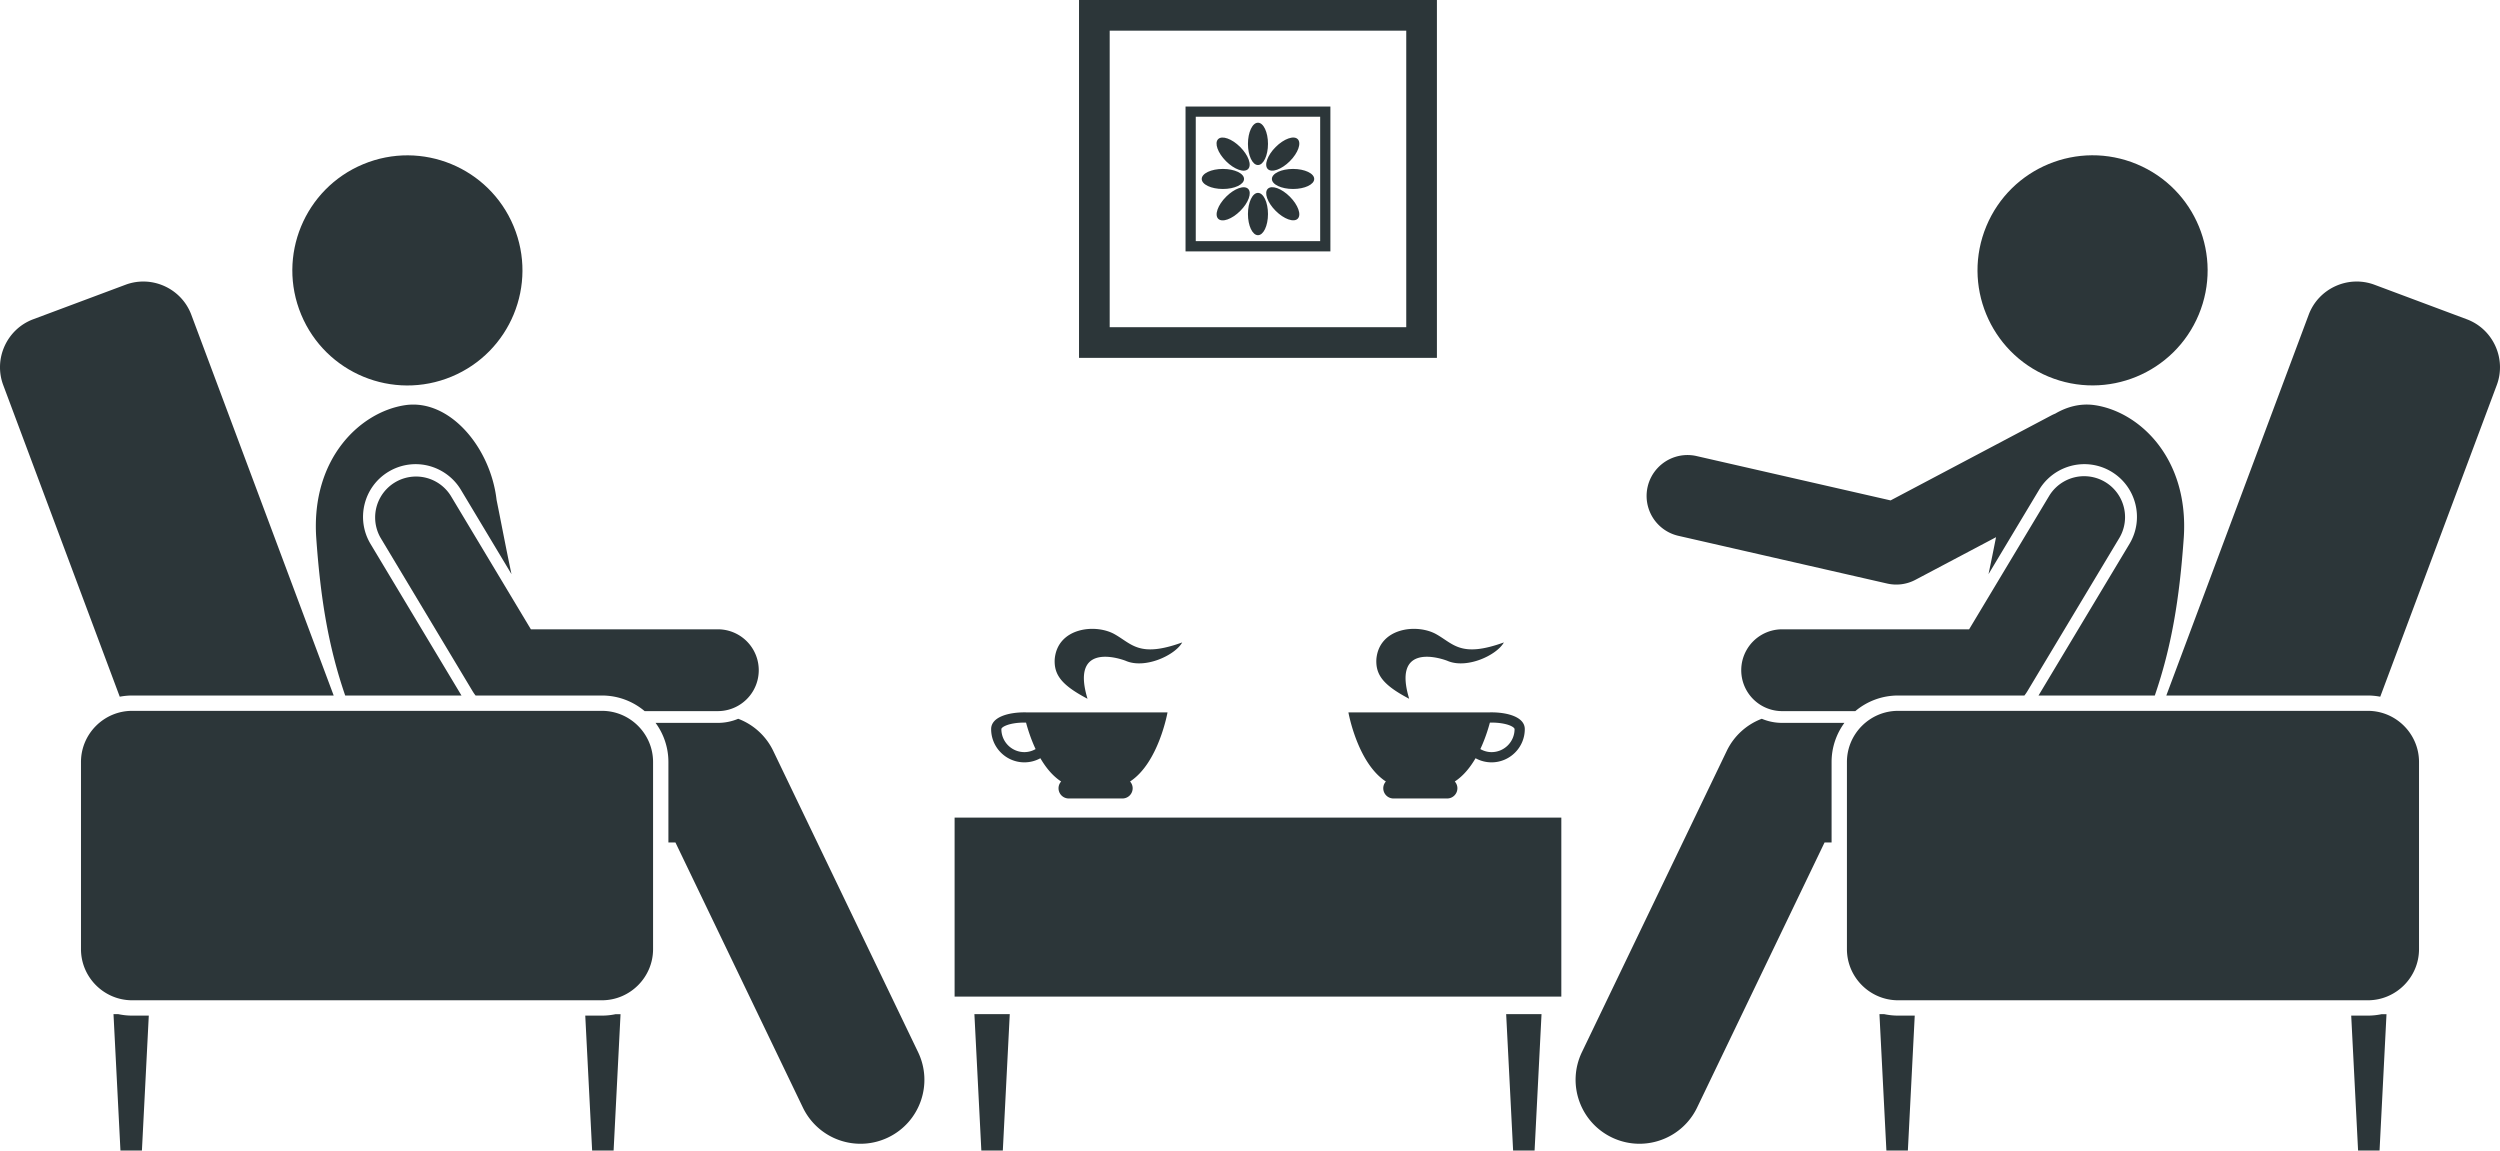
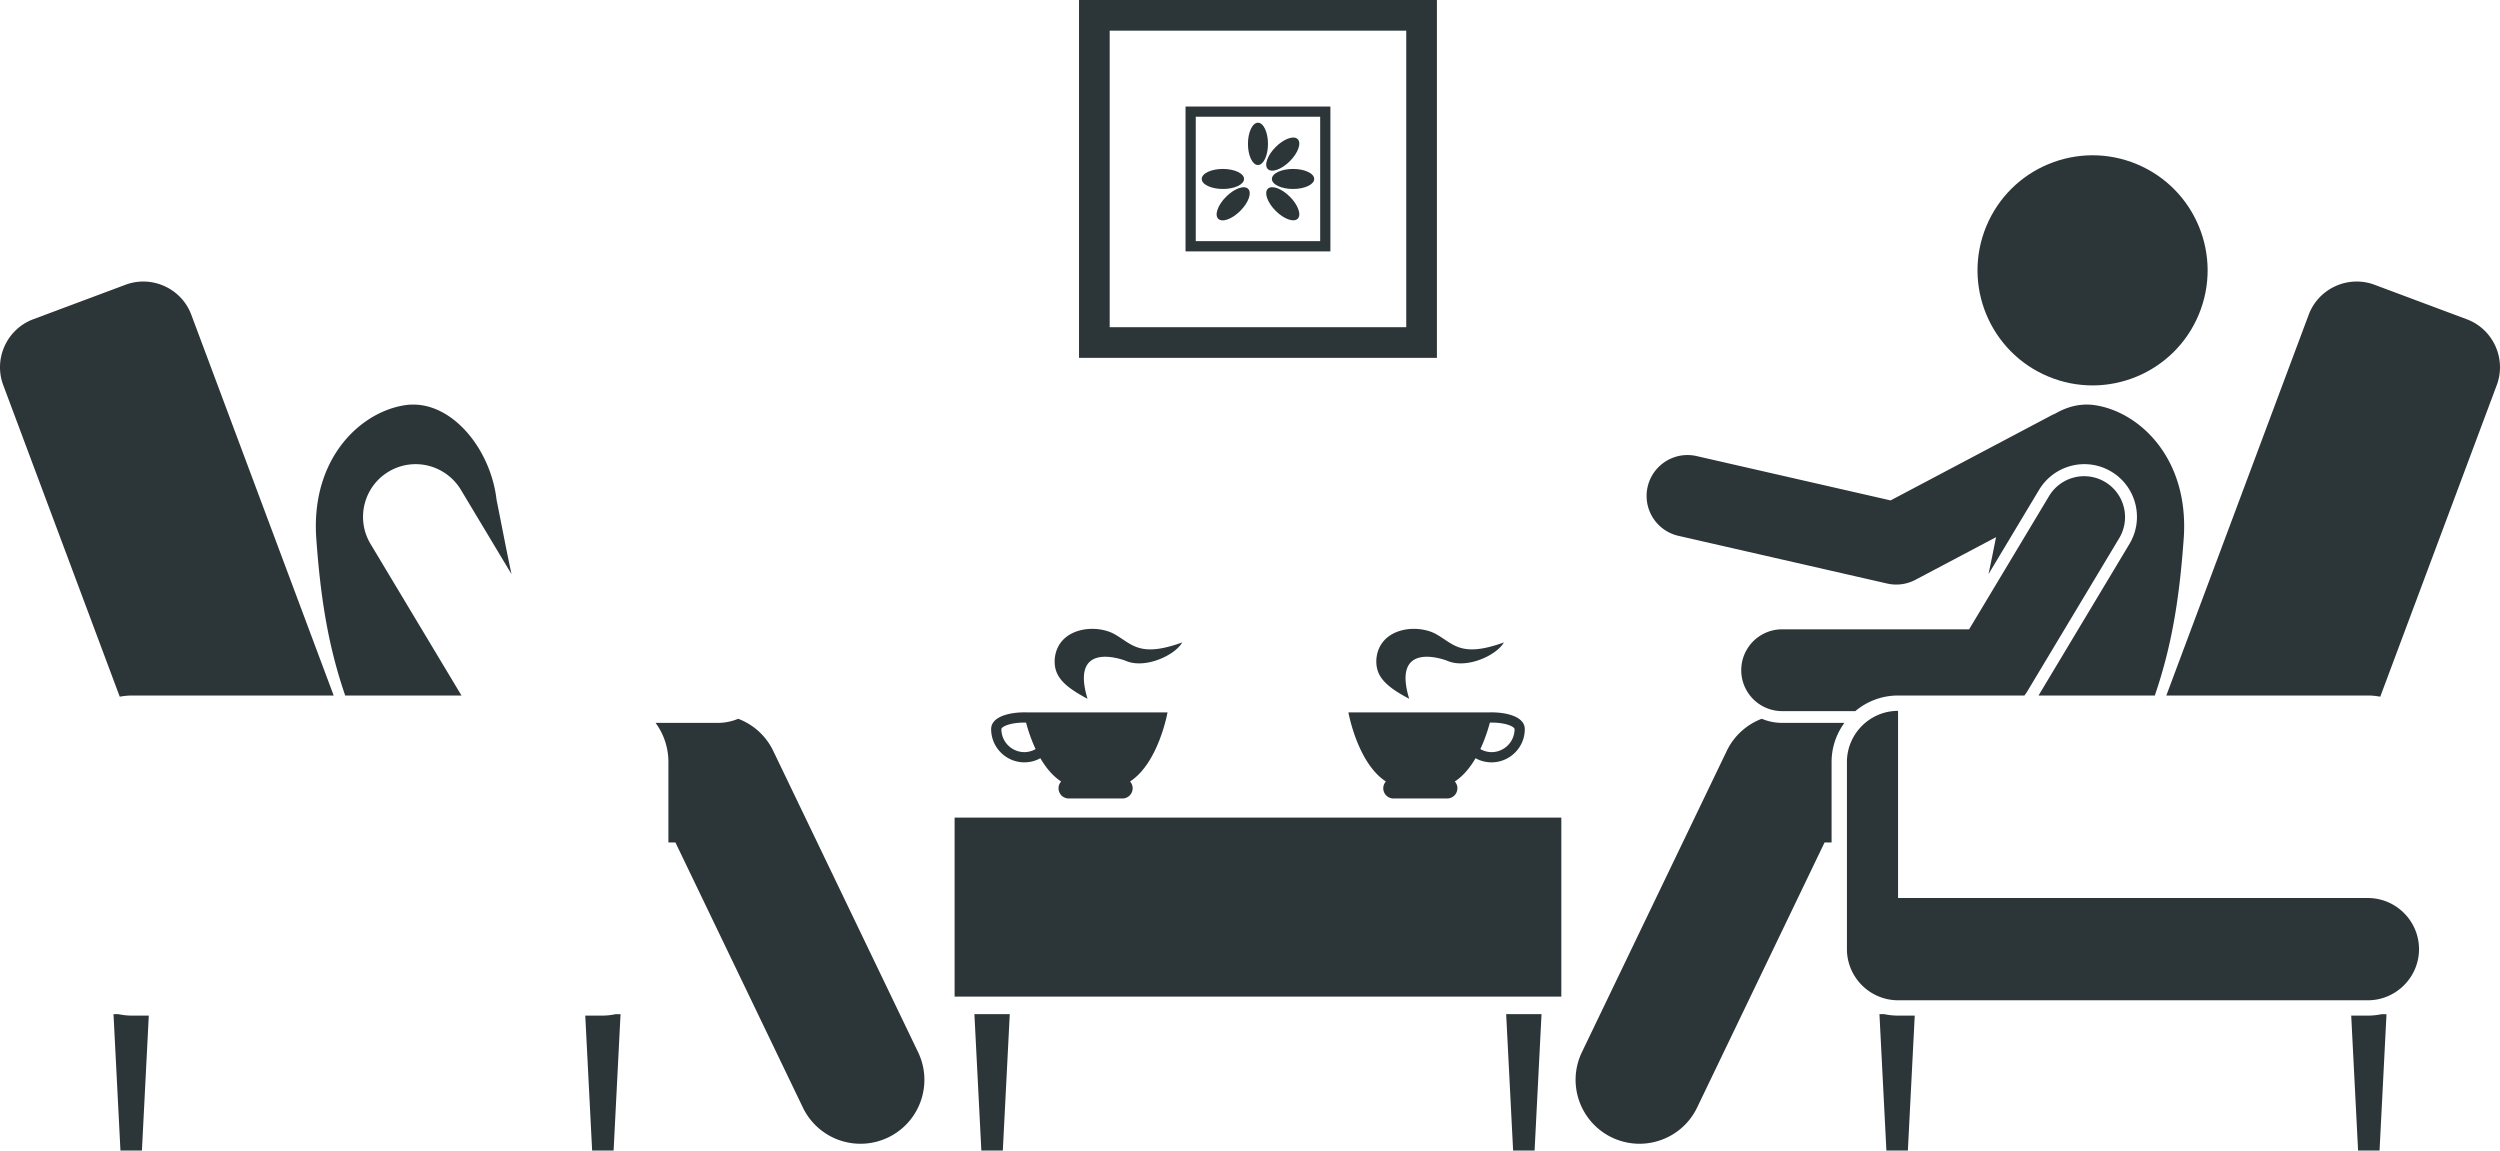
<svg xmlns="http://www.w3.org/2000/svg" viewBox="0 0 488.964 225.032" xml:space="preserve" enable-background="new 0 0 488.964 225.032">
  <path d="m328.27 104.799 40.833 9.333a7.993 7.993 0 0 0 5.522-.727l15.77-8.338c-.459 2.327-.943 4.74-1.471 7.224l9.904-16.508a10.358 10.358 0 0 1 8.839-5.002 10.3 10.3 0 0 1 5.293 1.469c4.87 2.923 6.455 9.262 3.534 14.132l-17.789 29.65h22.745c3.245-9.445 4.827-18.807 5.671-30.975.98-15.453-8.662-24.49-17.361-25.807-2.724-.413-5.384.242-7.789 1.651a7.952 7.952 0 0 0-.782.36l-31.416 16.611-37.938-8.671a8 8 0 1 0-3.565 15.598z" fill="#2c3639" class="fill-000000" />
-   <circle cx="79.681" cy="52.889" transform="rotate(-22.606 79.678 52.888)" r="22.5" fill="#2c3639" class="fill-000000" />
  <path d="M72.47 106.384c-2.921-4.871-1.336-11.21 3.533-14.132a10.297 10.297 0 0 1 5.292-1.469c3.601 0 6.988 1.916 8.84 5.001l9.905 16.509c-1.111-5.221-2.033-10.177-2.917-14.514-1.177-10.291-9.222-19.845-17.918-18.528-8.7 1.316-18.341 10.354-17.361 25.807.844 12.169 2.426 21.53 5.671 30.975H90.26l-17.79-29.649zM128.219 141.384a12.911 12.911 0 0 1 2.512 7.649v15.739h1.373l24.928 51.845a12.501 12.501 0 0 0 11.274 7.086c1.816 0 3.662-.397 5.408-1.237 6.222-2.992 8.84-10.461 5.849-16.683l-28.333-58.928a12.496 12.496 0 0 0-6.846-6.272 10.24 10.24 0 0 1-3.982.802h-12.183zM65.264 136.032 37.416 61.558c-1.926-5.152-7.717-7.791-12.869-5.864l-18.053 6.75C1.343 64.37-1.296 70.161.63 75.313l22.792 60.953c.784-.148 1.59-.234 2.417-.234h39.425zM23.151 198.356h-.952l1.359 26.676h4.199l1.344-26.393h-3.262c-.921 0-1.82-.1-2.688-.283zM114.469 198.639l1.344 26.393h4.199l1.358-26.676h-.951c-.868.183-1.767.283-2.688.283h-3.262zM186.706 159.917h118.667v35H186.706zM196.137 225.032l1.358-26.676h-6.916l1.358 26.676zM300.142 225.032l1.358-26.676h-6.916l1.359 26.676zM206.29 128.879c-.189 3.159 1.414 5.16 6.413 7.793-3.17-10.461 5.167-8.285 7.43-7.442 3.772 1.685 9.688-1.054 11.093-3.581-8.425 3.055-9.847.282-13.242-1.613-3.772-2.106-11.128-1.264-11.694 4.843zM200.354 139.326c-2.999 0-6.5.858-6.5 3.278 0 3.584 2.916 6.5 6.5 6.5 1.134 0 2.2-.293 3.129-.806 1.043 1.791 2.376 3.455 4.06 4.551-.314.353-.51.813-.51 1.322a2 2 0 0 0 2 2h10.5a2 2 0 0 0 2-2c0-.509-.196-.969-.51-1.322 5.578-3.633 7.325-13.511 7.325-13.511h-27.387a15.477 15.477 0 0 0-.607-.012zm0 7.778a4.505 4.505 0 0 1-4.5-4.5c0-.434 1.588-1.278 4.5-1.278.111 0 .218.009.328.012.365 1.36.965 3.252 1.866 5.171a4.443 4.443 0 0 1-2.194.595zM280.896 124.035c-3.771-2.105-11.127-1.264-11.693 4.844-.188 3.159 1.414 5.16 6.413 7.793-3.17-10.461 5.167-8.285 7.43-7.442 3.773 1.685 9.689-1.054 11.093-3.581-8.426 3.054-9.848.282-13.243-1.614zM288.597 148.298a6.453 6.453 0 0 0 3.129.806c3.584 0 6.5-2.916 6.5-6.5 0-2.42-3.501-3.278-6.5-3.278-.201 0-.403.005-.607.012h-27.387s1.747 9.878 7.325 13.511c-.314.353-.51.813-.51 1.322a2 2 0 0 0 2 2h10.5a2 2 0 0 0 2-2c0-.509-.196-.969-.51-1.322 1.683-1.096 3.017-2.76 4.06-4.551zm7.629-5.694c0 2.481-2.019 4.5-4.5 4.5-.8 0-1.542-.227-2.194-.595.901-1.919 1.501-3.811 1.866-5.171.112-.003.212-.012.328-.012 1.307 0 2.559.185 3.436.508.731.269 1.064.587 1.064.77zM211.04 70h70V0h-70v70zm5.999-64h58.003v58.001h-58.003V6z" fill="#2c3639" class="fill-000000" />
  <path d="M231.874 49.167h28.333V20.834h-28.333v28.333zm2-26.333h24.332v24.333h-24.332V22.834z" fill="#2c3639" class="fill-000000" />
  <ellipse cx="246.04" cy="28.139" rx="1.96" ry="4.139" fill="#2c3639" class="fill-000000" />
-   <ellipse cx="246.04" cy="41.862" rx="1.96" ry="4.138" fill="#2c3639" class="fill-000000" />
-   <ellipse cx="241.187" cy="30.149" rx="1.961" ry="4.139" transform="rotate(-45.009 241.172 30.156)" fill="#2c3639" class="fill-000000" />
  <ellipse cx="250.891" cy="39.852" rx="1.96" ry="4.138" transform="rotate(-45.001 250.89 39.856)" fill="#2c3639" class="fill-000000" />
  <ellipse cx="239.179" cy="35.001" rx="4.138" ry="1.96" fill="#2c3639" class="fill-000000" />
  <ellipse cx="252.902" cy="35.001" rx="4.139" ry="1.96" fill="#2c3639" class="fill-000000" />
  <ellipse cx="241.187" cy="39.853" rx="4.138" ry="1.96" transform="rotate(-44.992 241.204 39.852)" fill="#2c3639" class="fill-000000" />
  <ellipse cx="250.891" cy="30.149" rx="4.138" ry="1.961" transform="rotate(-45.004 250.878 30.147)" fill="#2c3639" class="fill-000000" />
-   <path d="M117.731 136.032c3.178 0 6.09 1.15 8.351 3.051h14.32a8 8 0 0 0 0-16h-36.57L88.163 96.968a8.002 8.002 0 0 0-13.721 8.233l18 30c.175.292.369.569.577.832h24.712zM127.731 149.032c0-5.5-4.5-10-10-10H25.839c-5.5 0-10 4.5-10 10v36.607c0 5.5 4.5 10 10 10h91.892c5.5 0 10-4.5 10-10v-36.607z" fill="#2c3639" class="fill-000000" />
  <circle cx="409.283" cy="52.889" transform="rotate(-67.394 409.27 52.888)" r="22.5" fill="#2c3639" class="fill-000000" />
-   <path d="M360.738 141.384h-12.176a10.24 10.24 0 0 1-3.982-.802 12.503 12.503 0 0 0-6.846 6.272l-28.333 58.928c-2.991 6.222-.373 13.69 5.849 16.683a12.447 12.447 0 0 0 5.408 1.237c4.654 0 9.123-2.611 11.274-7.086l24.928-51.845h1.373v-15.739c0-2.863.937-5.501 2.505-7.648zM465.542 136.266l22.792-60.953c1.926-5.152-.713-10.943-5.864-12.869l-18.053-6.75c-5.152-1.926-10.943.713-12.869 5.864L423.7 136.032h39.425c.827 0 1.633.086 2.417.234zM459.863 198.639l1.344 26.393h4.199l1.359-26.676h-.946c-.87.183-1.77.283-2.694.283h-3.262zM368.539 198.356h-.946l1.359 26.676h4.199l1.344-26.393h-3.262c-.924 0-1.824-.1-2.694-.283zM362.873 139.084a12.94 12.94 0 0 1 8.36-3.051h24.712c.208-.264.401-.54.577-.832l18-30a8.001 8.001 0 0 0-13.721-8.233l-15.669 26.116h-36.57a8 8 0 0 0 0 16h14.311zM371.233 139.032c-5.5 0-10 4.5-10 10v36.607c0 5.5 4.5 10 10 10h91.892c5.5 0 10-4.5 10-10v-36.607c0-5.5-4.5-10-10-10h-91.892z" fill="#2c3639" class="fill-000000" />
+   <path d="M360.738 141.384h-12.176a10.24 10.24 0 0 1-3.982-.802 12.503 12.503 0 0 0-6.846 6.272l-28.333 58.928c-2.991 6.222-.373 13.69 5.849 16.683a12.447 12.447 0 0 0 5.408 1.237c4.654 0 9.123-2.611 11.274-7.086l24.928-51.845h1.373v-15.739c0-2.863.937-5.501 2.505-7.648zM465.542 136.266l22.792-60.953c1.926-5.152-.713-10.943-5.864-12.869l-18.053-6.75c-5.152-1.926-10.943.713-12.869 5.864L423.7 136.032h39.425c.827 0 1.633.086 2.417.234zM459.863 198.639l1.344 26.393h4.199l1.359-26.676h-.946c-.87.183-1.77.283-2.694.283h-3.262zM368.539 198.356h-.946l1.359 26.676h4.199l1.344-26.393h-3.262c-.924 0-1.824-.1-2.694-.283zM362.873 139.084a12.94 12.94 0 0 1 8.36-3.051h24.712c.208-.264.401-.54.577-.832l18-30a8.001 8.001 0 0 0-13.721-8.233l-15.669 26.116h-36.57a8 8 0 0 0 0 16h14.311zM371.233 139.032c-5.5 0-10 4.5-10 10v36.607c0 5.5 4.5 10 10 10h91.892c5.5 0 10-4.5 10-10c0-5.5-4.5-10-10-10h-91.892z" fill="#2c3639" class="fill-000000" />
</svg>